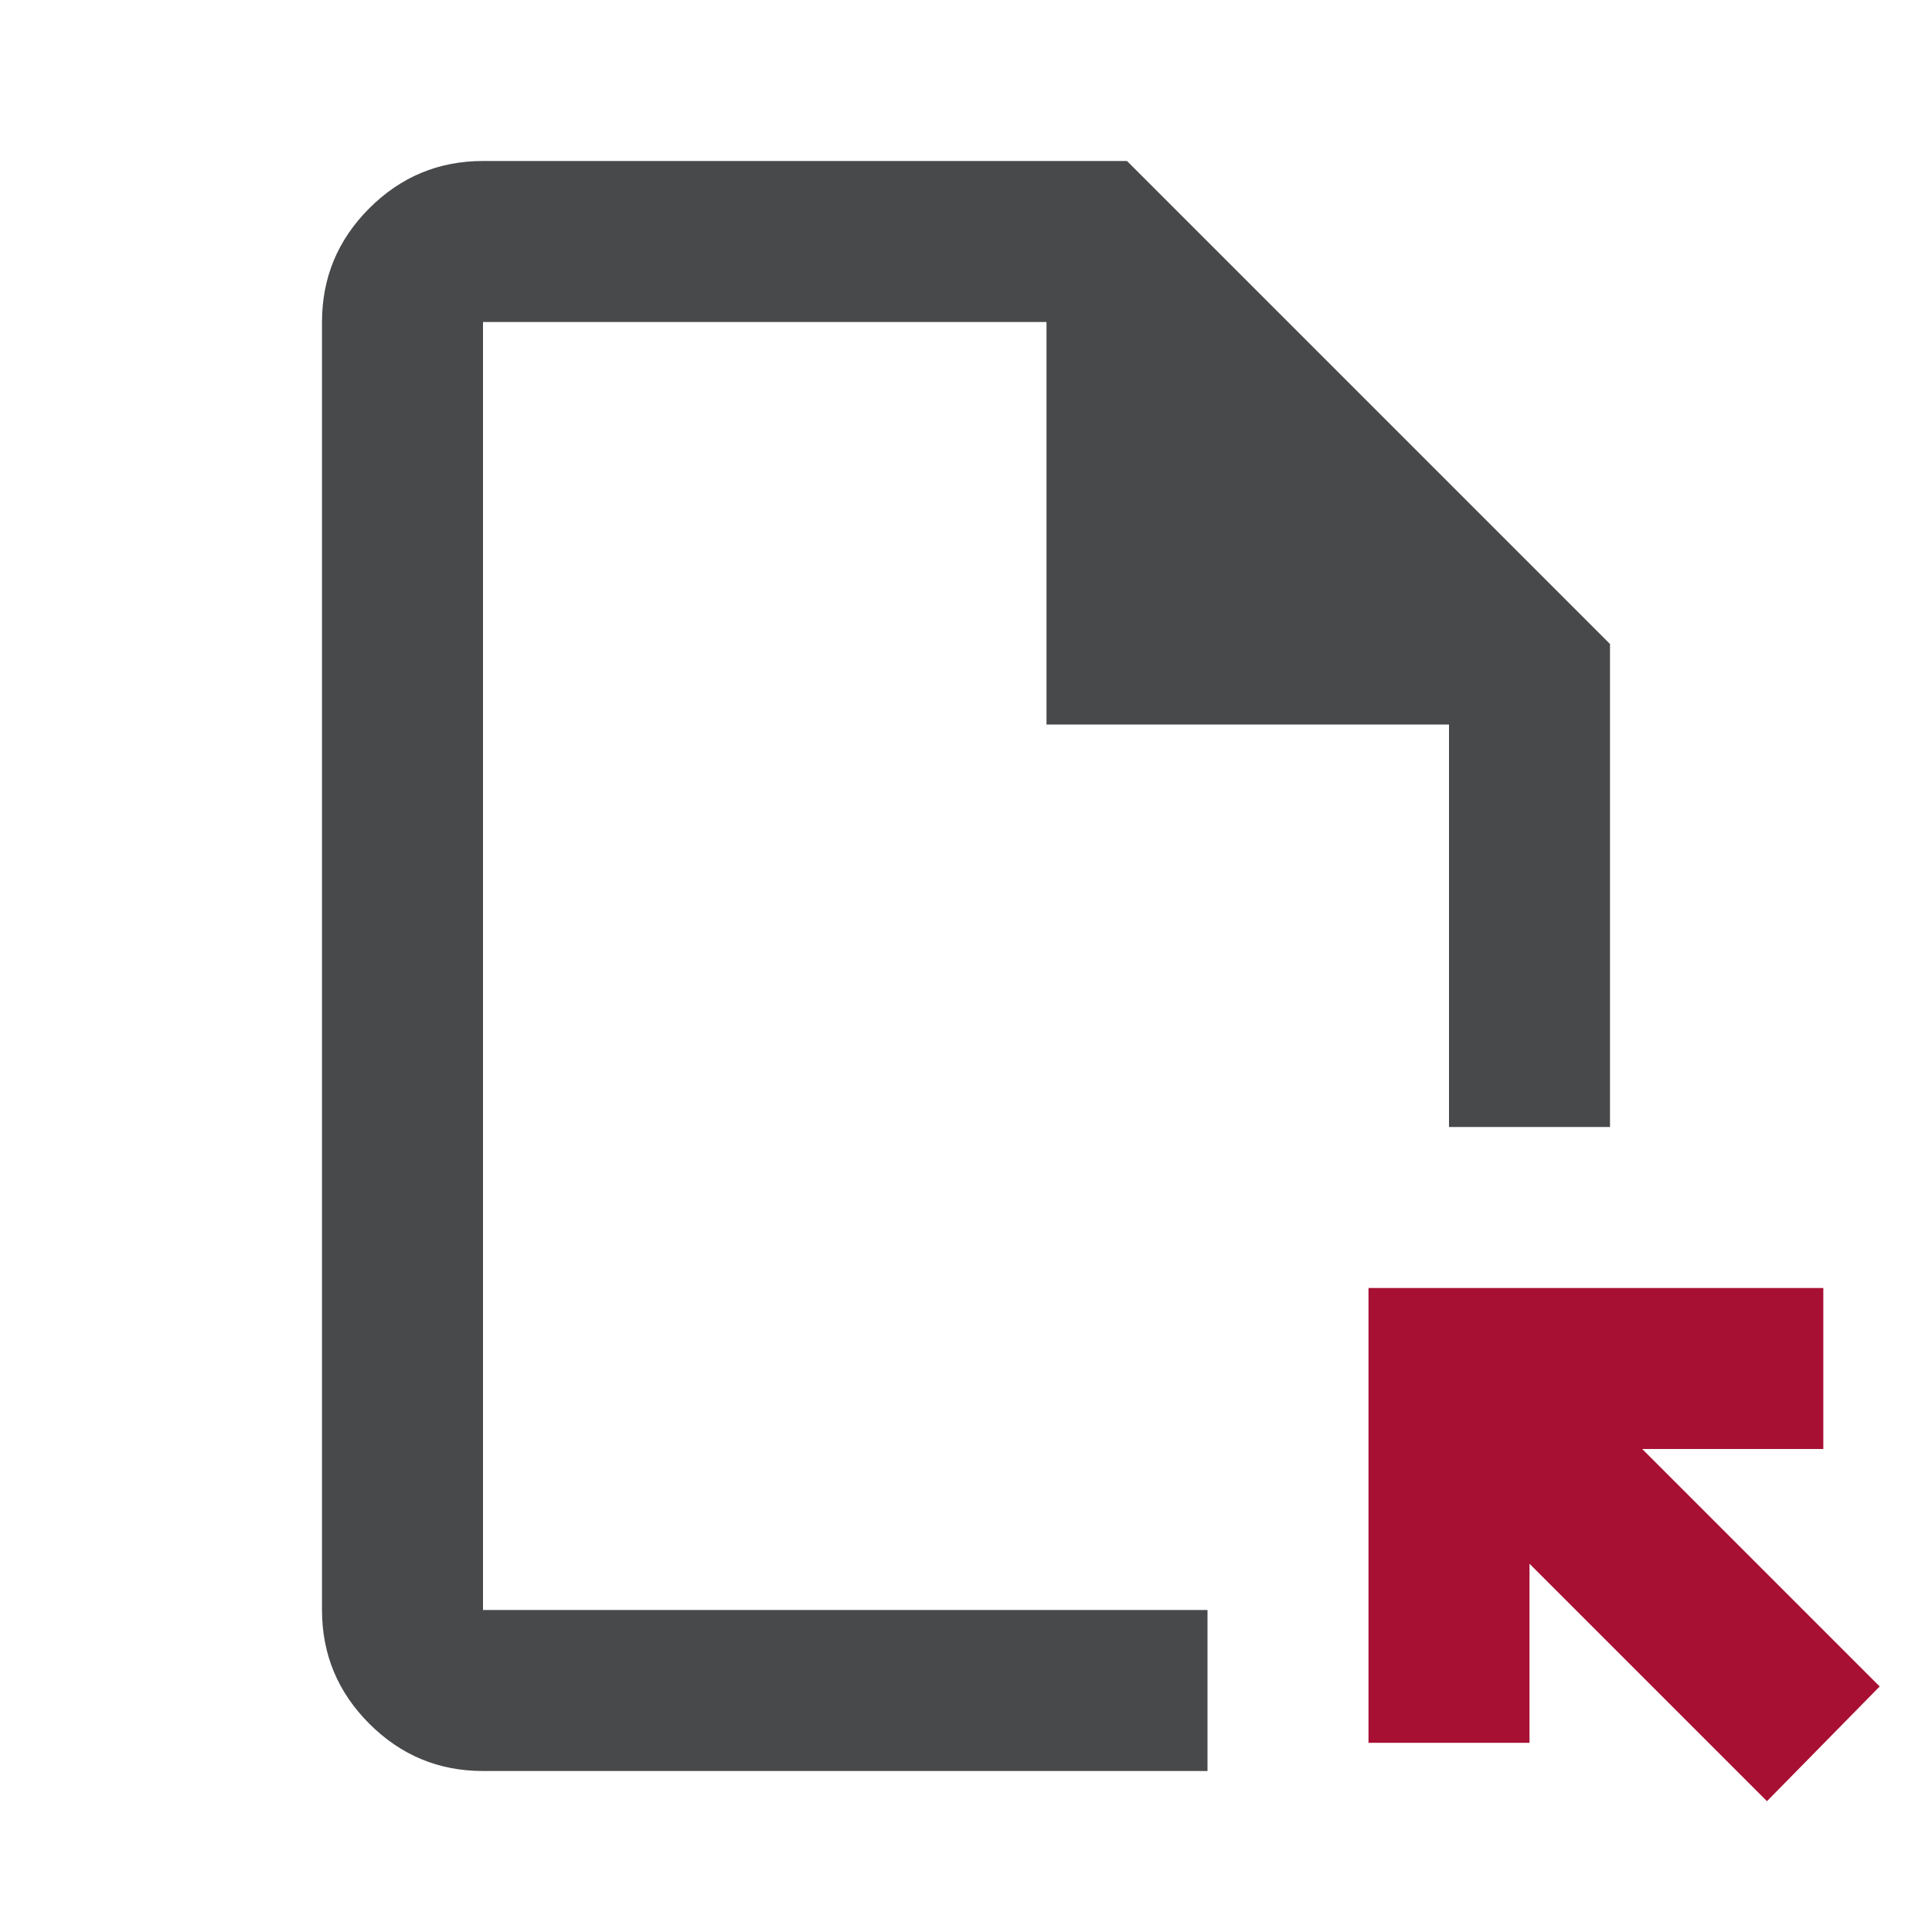
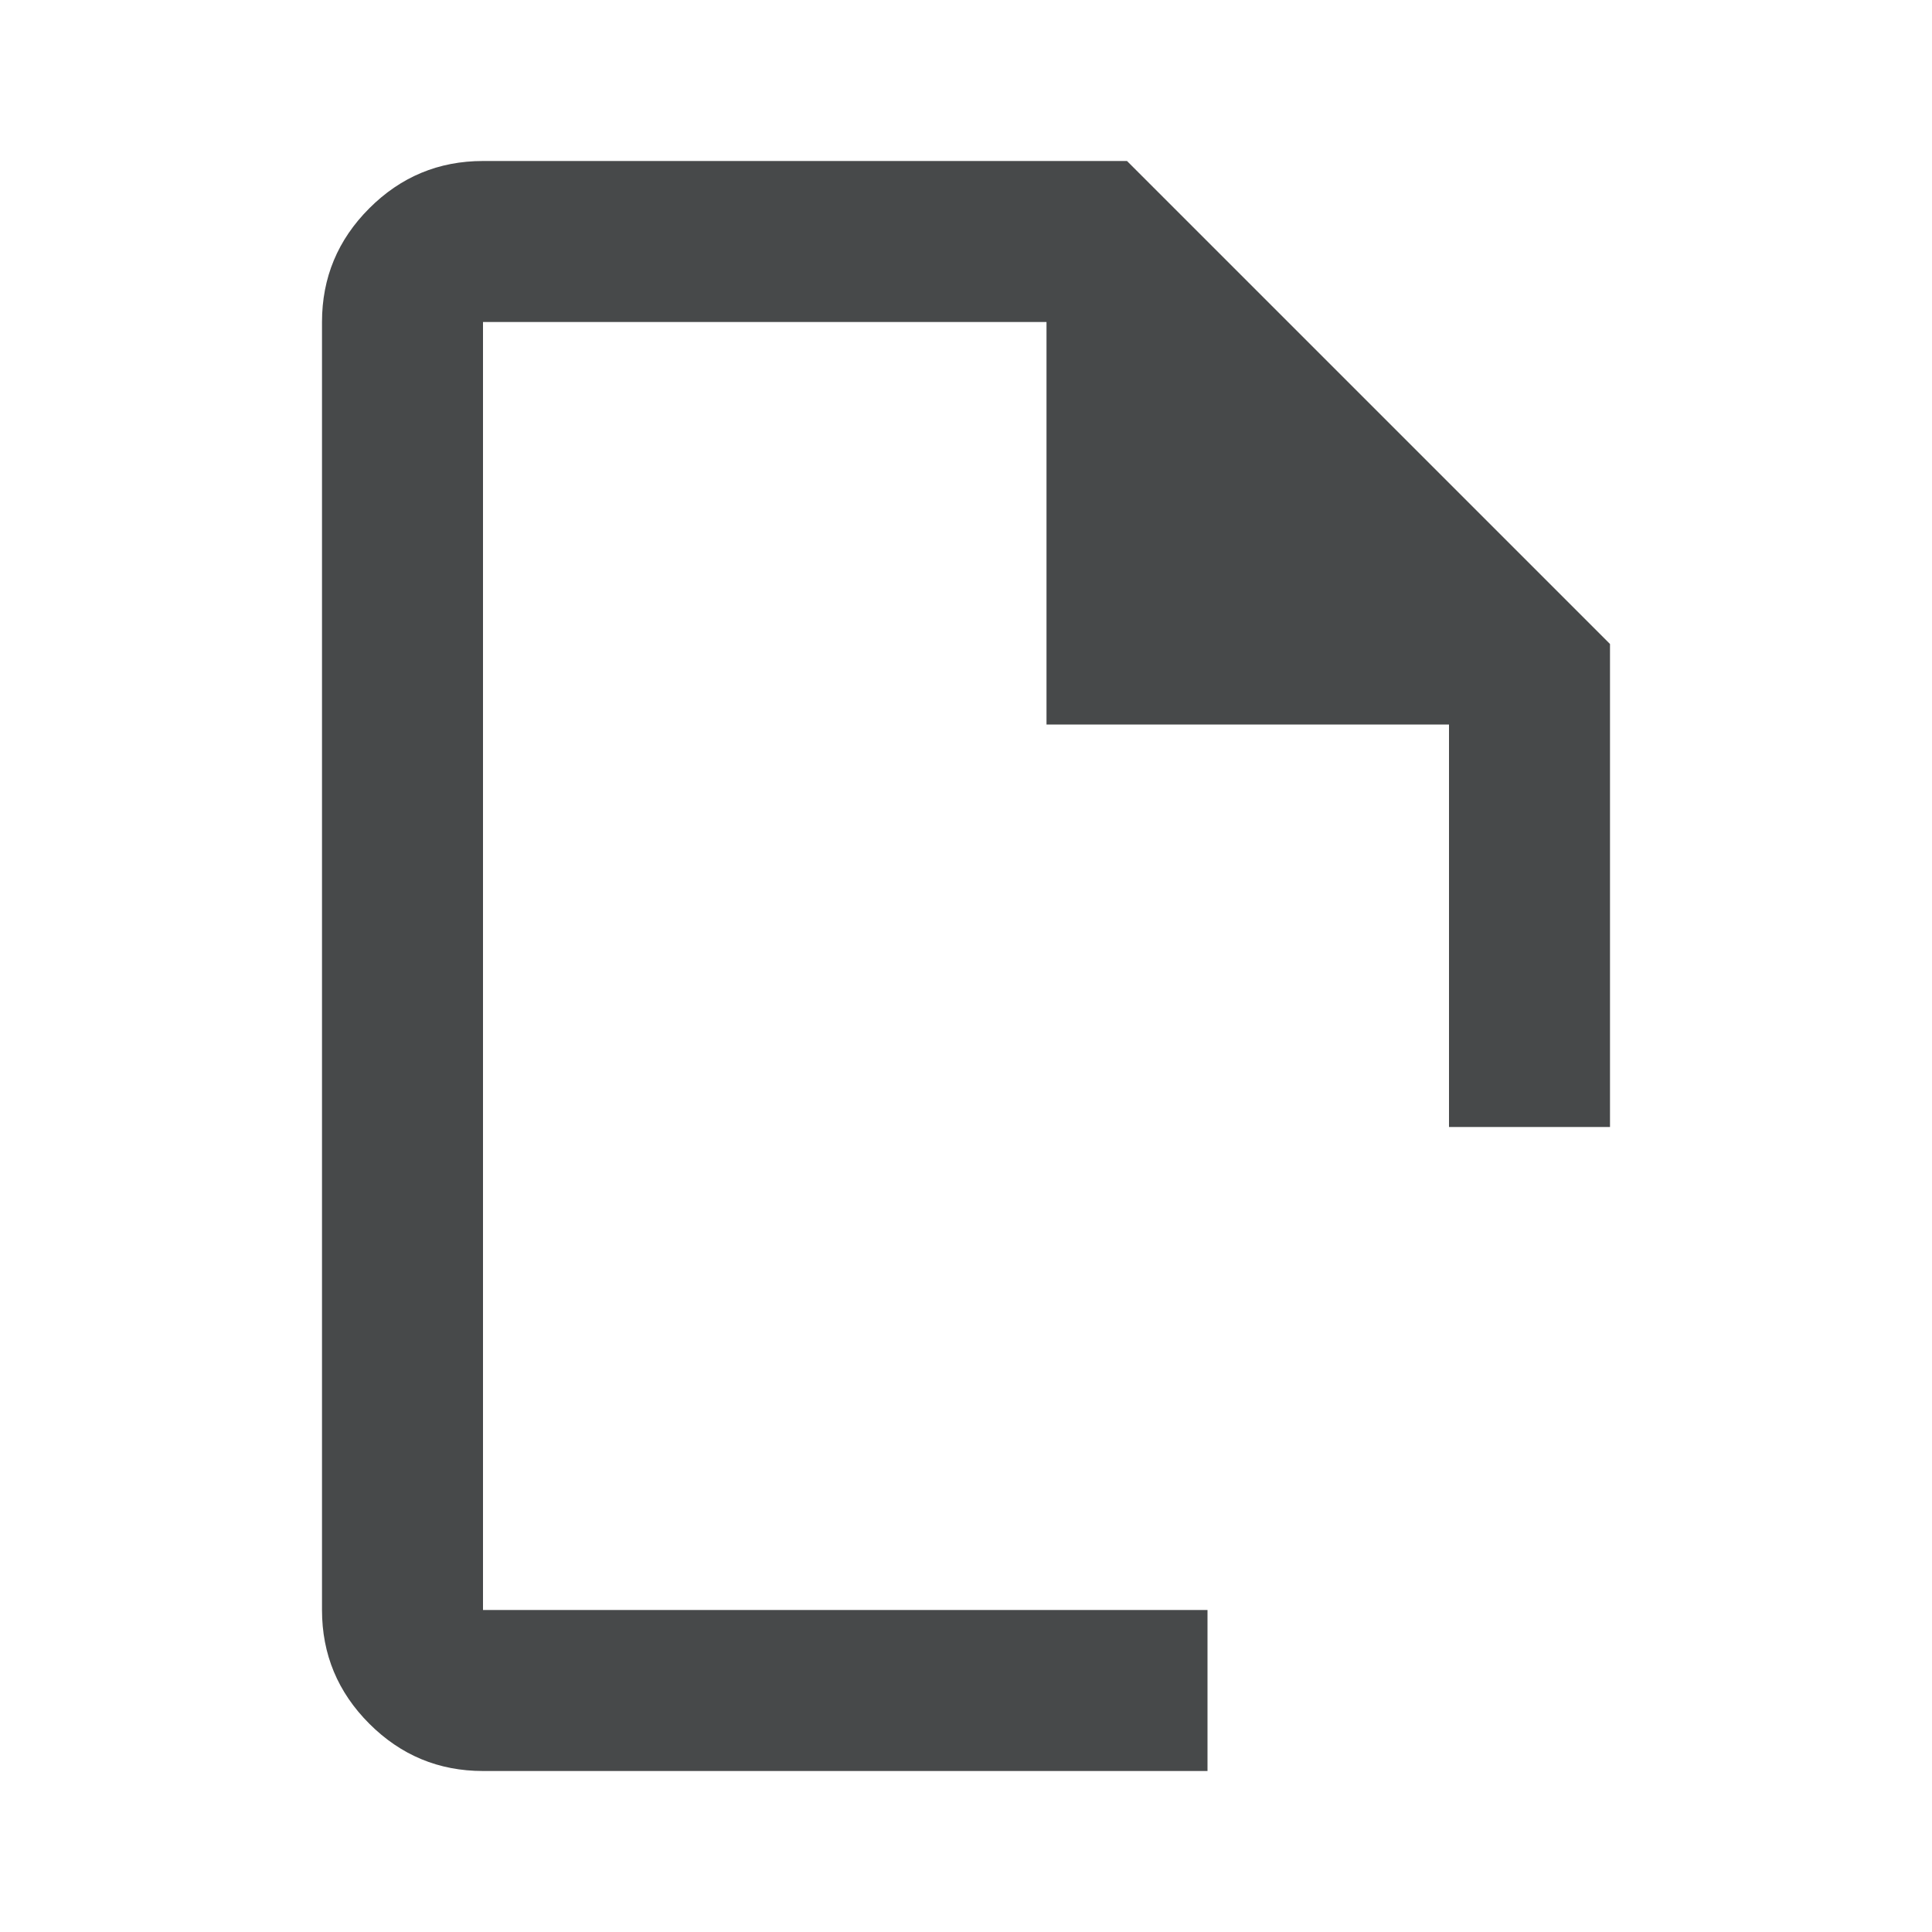
<svg xmlns="http://www.w3.org/2000/svg" width="96" height="96" viewBox="0 0 96 96" fill="none">
  <path d="M24 88C21.8 88 19.917 87.217 18.35 85.65C16.783 84.083 16 82.2 16 80V16C16 13.8 16.783 11.917 18.35 10.35C19.917 8.783 21.8 8 24 8H56L80 32V56H72V36H52V16H24V80H60V88H24Z" fill="#47494A" />
-   <path d="M87.8 89.5L76 77.7V86.6H68V64H90.6V72H81.6L93.4 83.8L87.8 89.5Z" fill="#A71033" />
</svg>